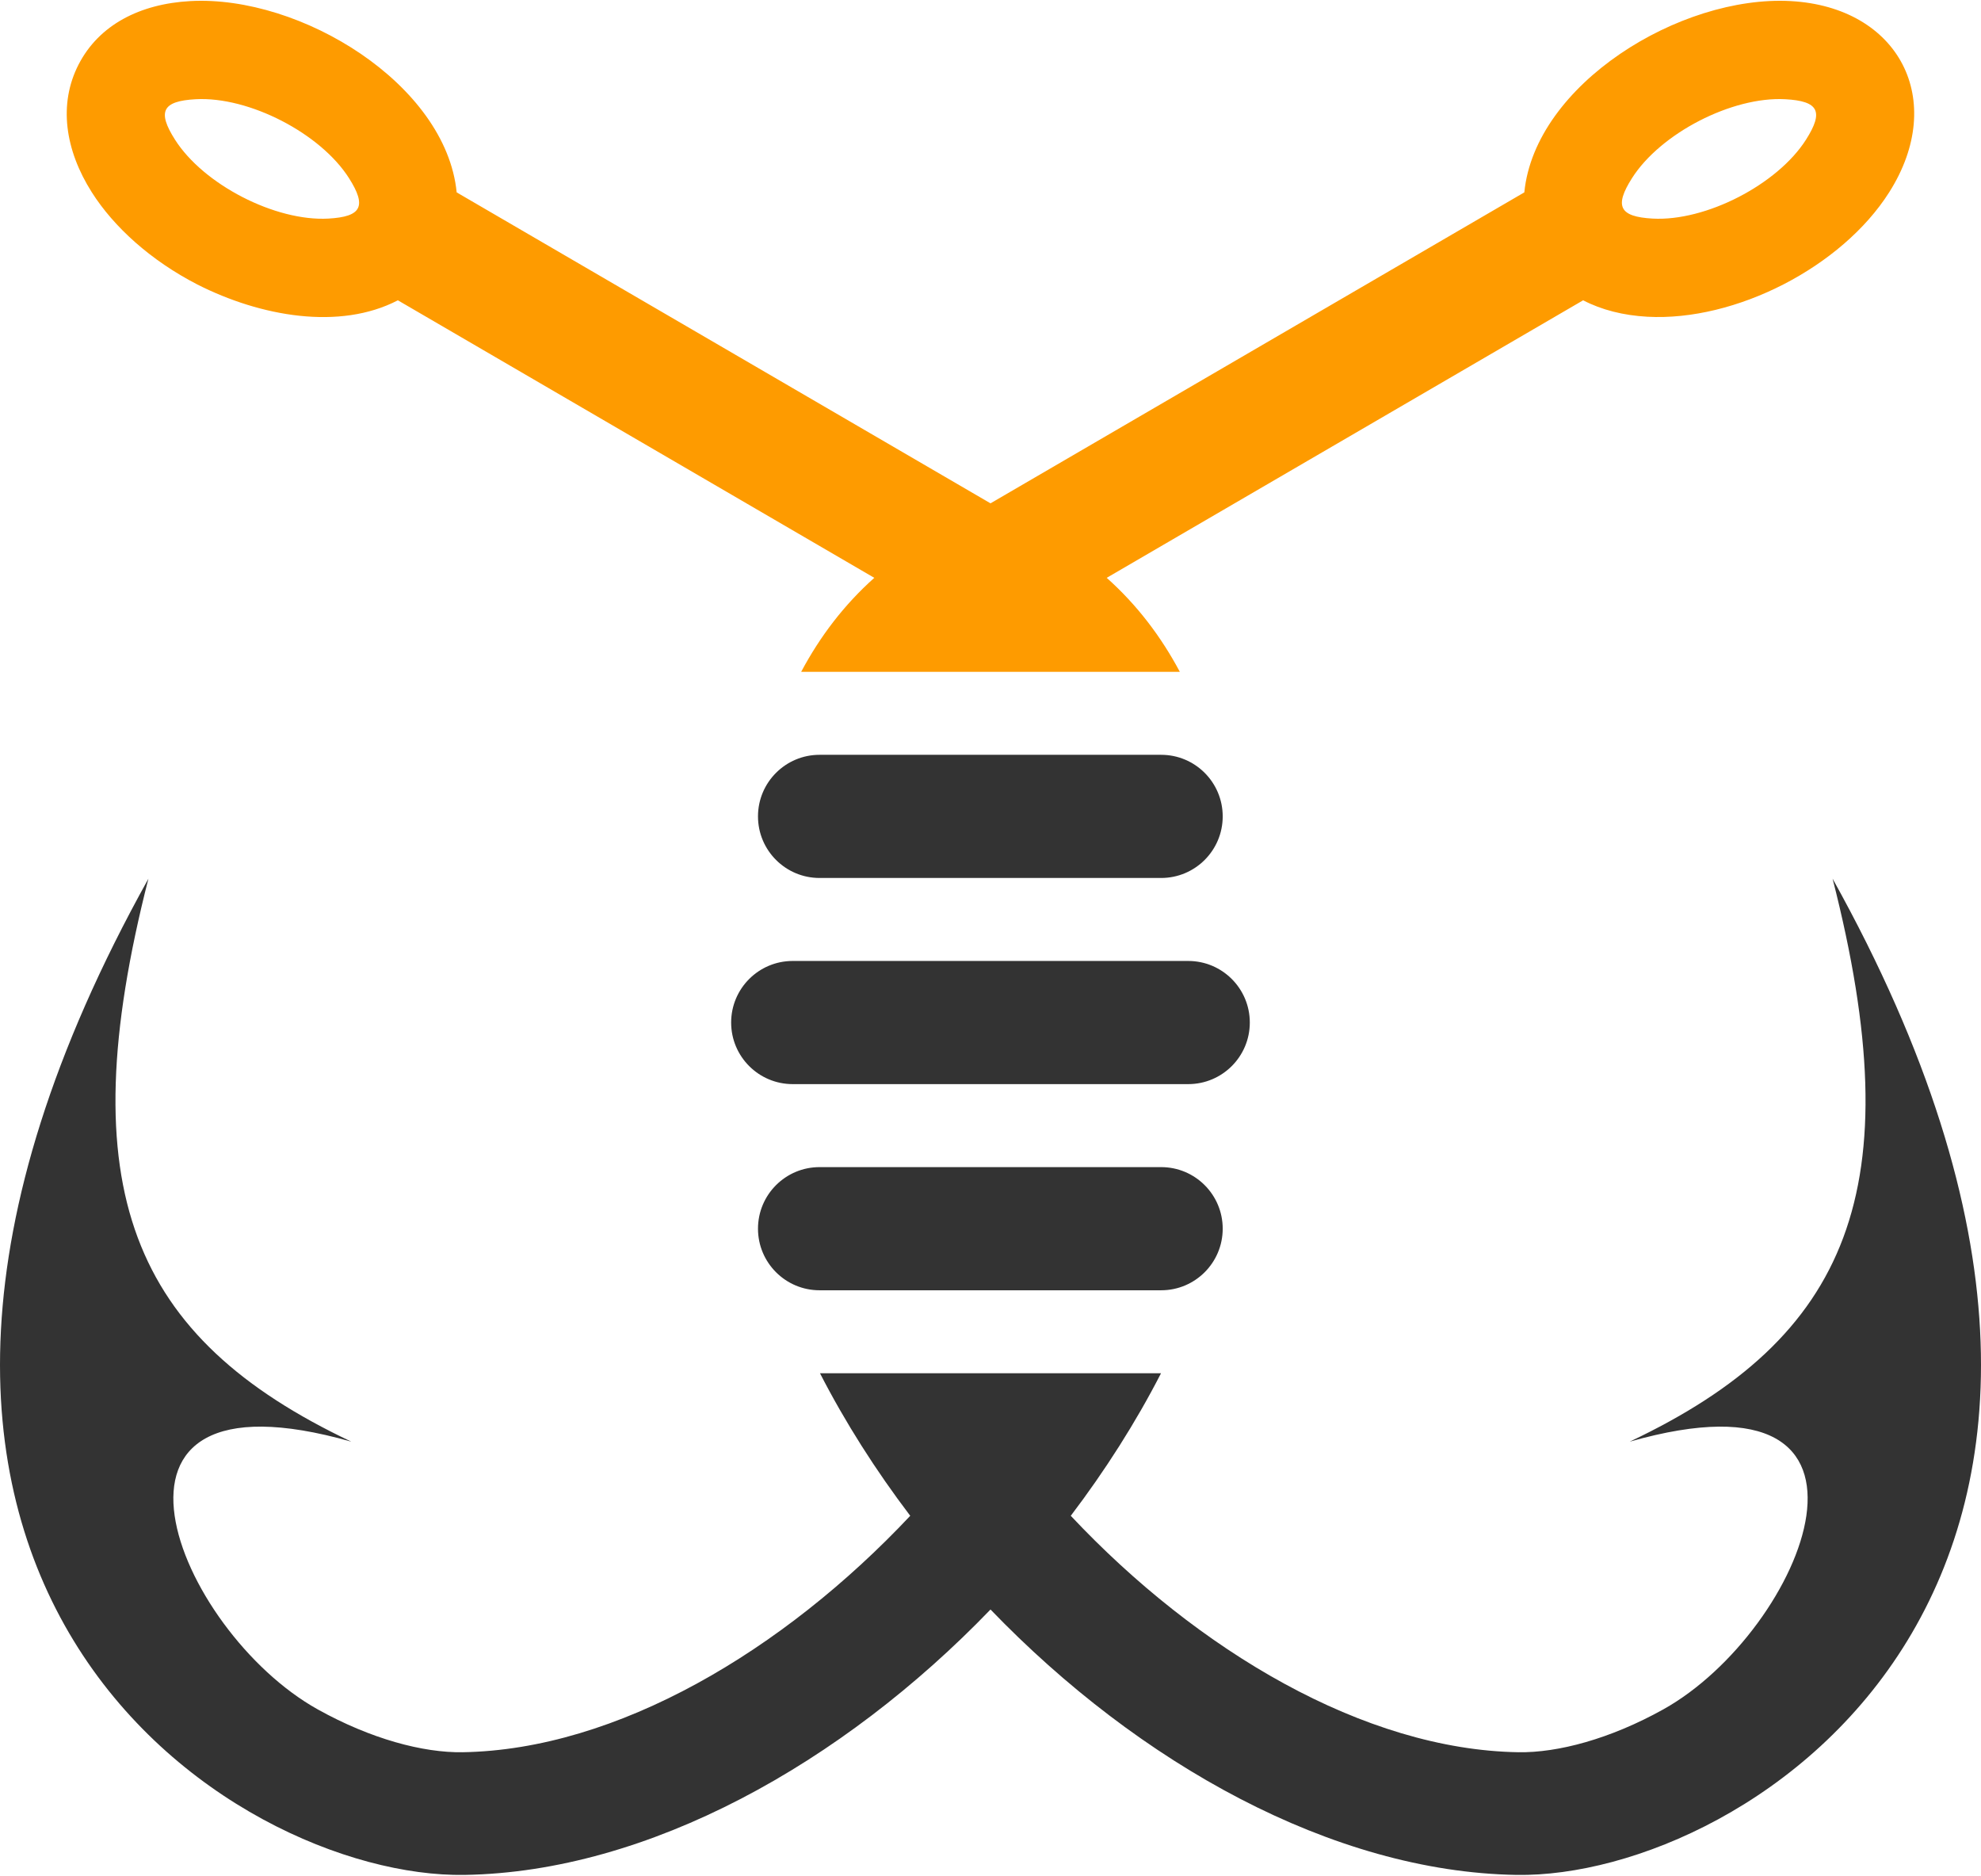
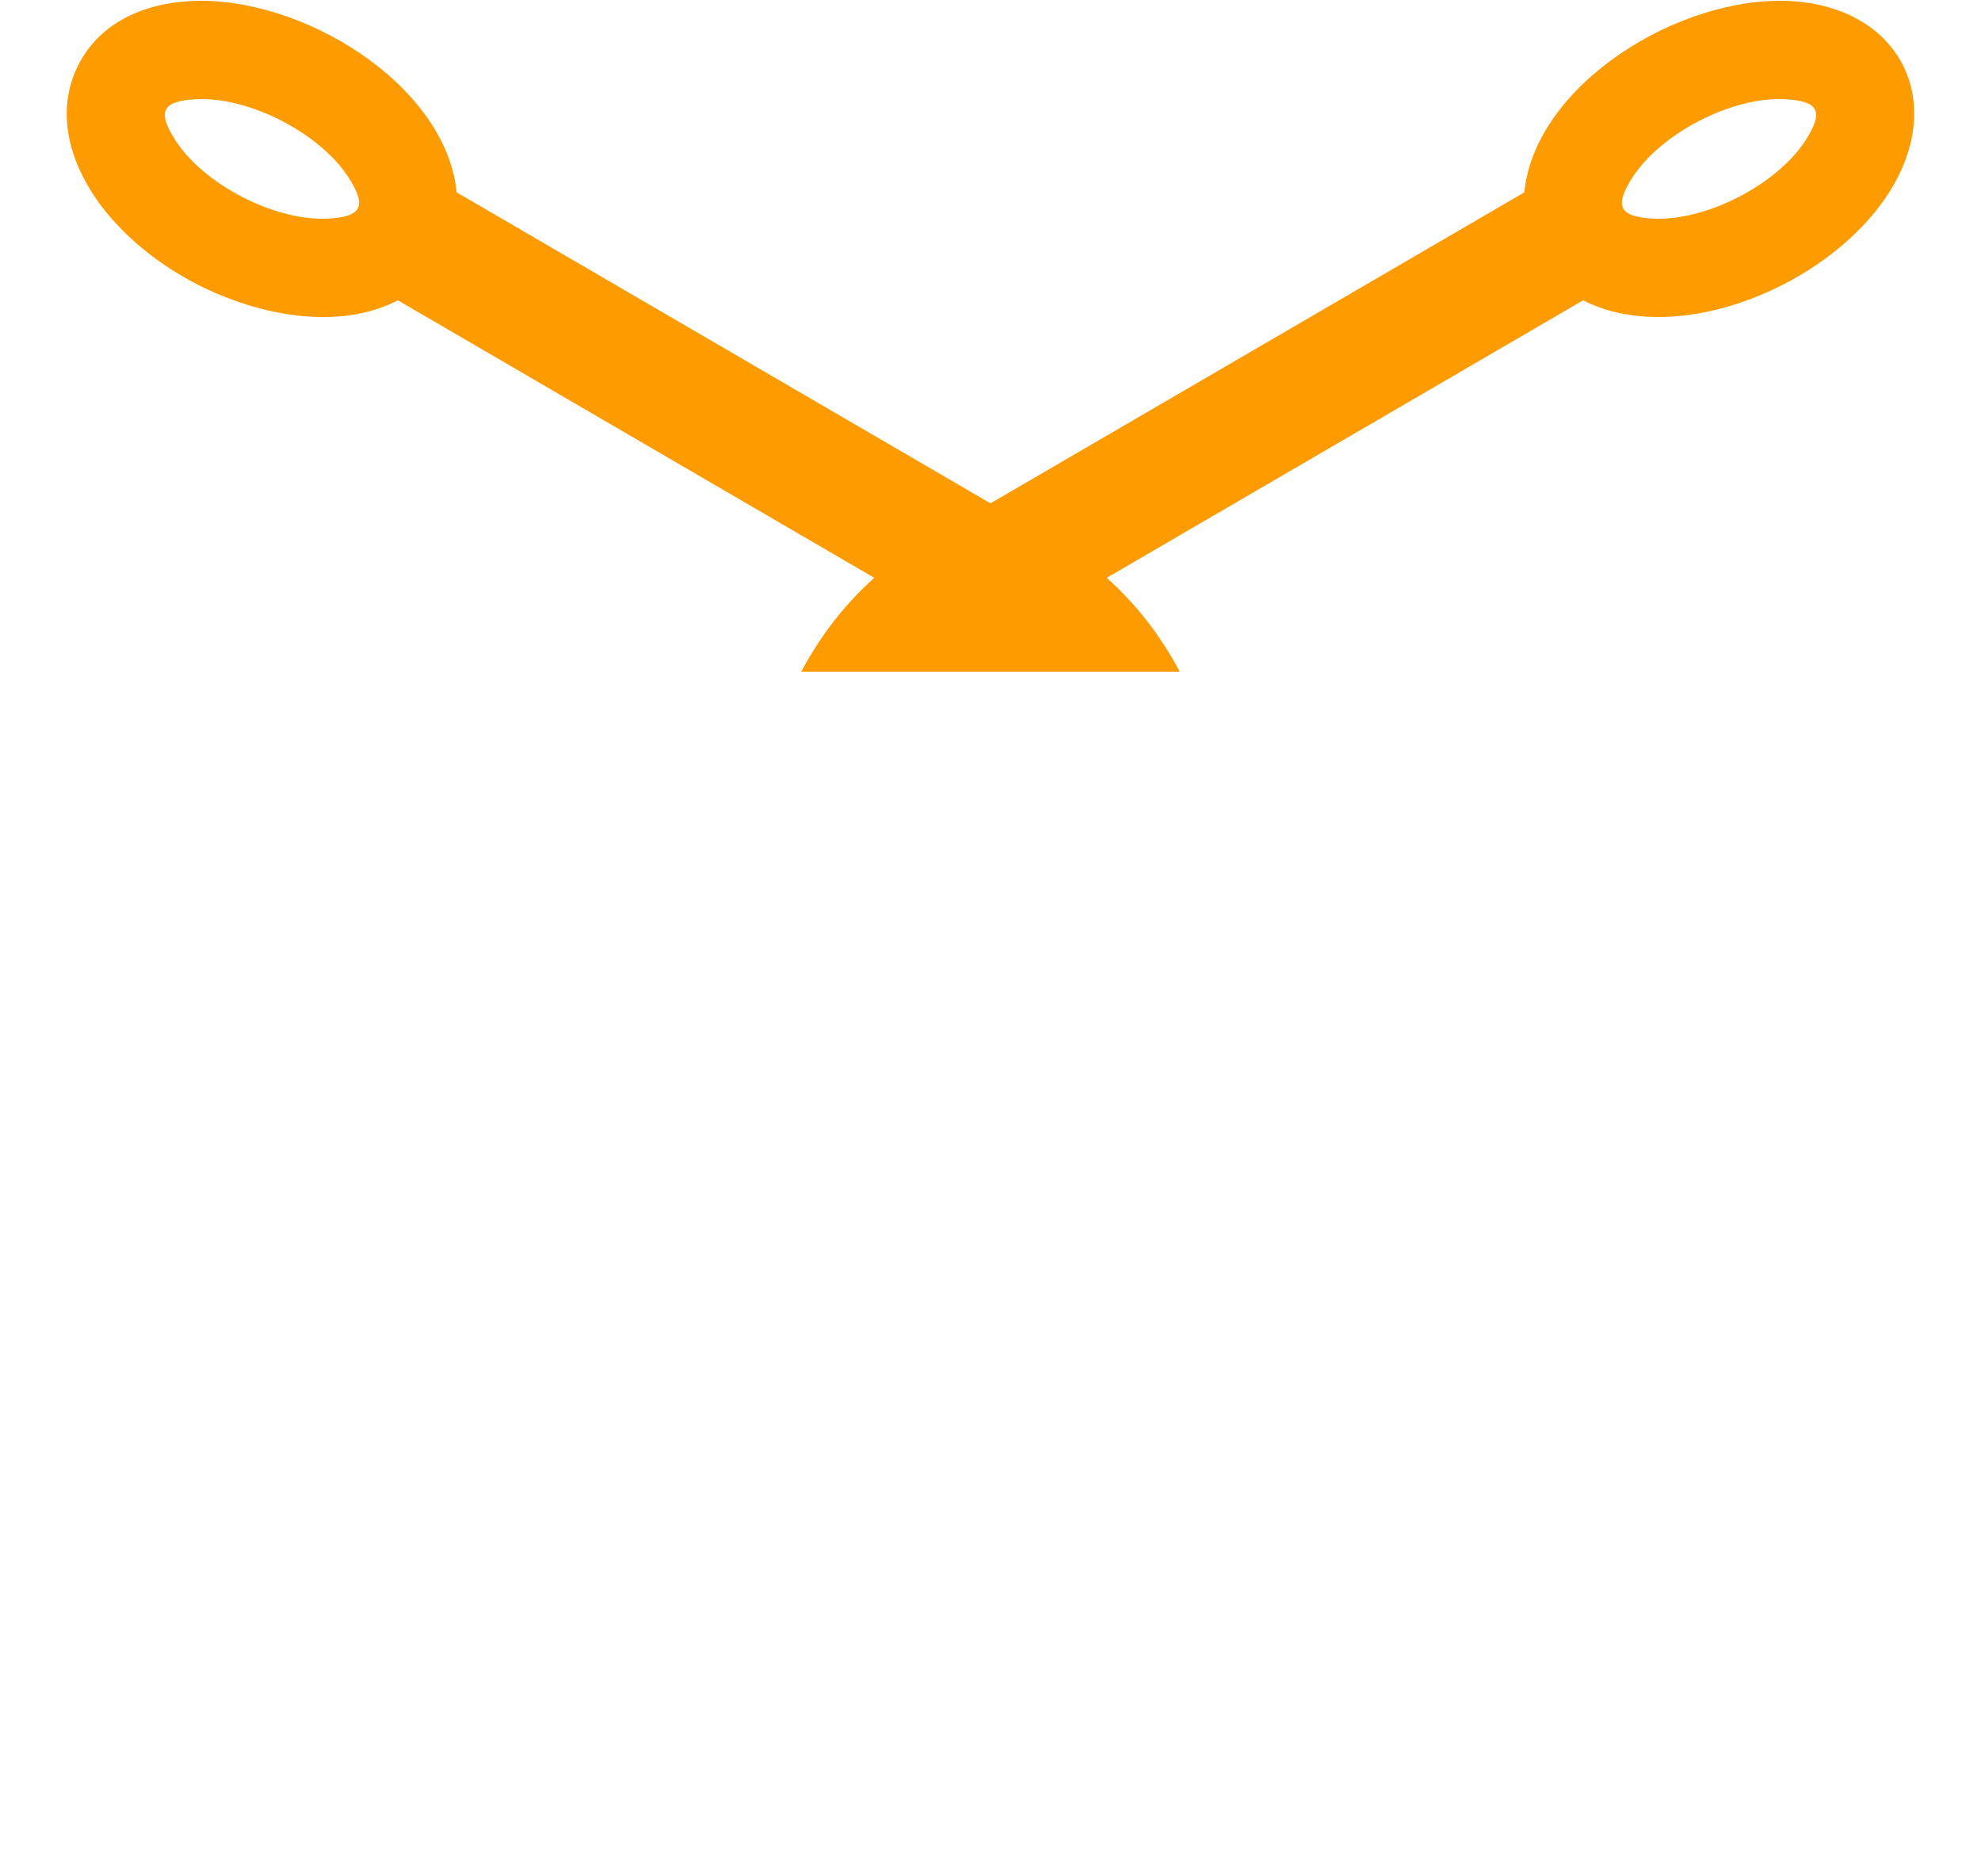
<svg xmlns="http://www.w3.org/2000/svg" xml:space="preserve" width="450px" height="426px" version="1.1" style="shape-rendering:geometricPrecision; text-rendering:geometricPrecision; image-rendering:optimizeQuality; fill-rule:evenodd; clip-rule:evenodd" viewBox="0 0 337933 319641">
  <defs>
    <style type="text/css">
   
    .fil1 {fill:#333333}
    .fil0 {fill:#FE9B00}
   
  </style>
  </defs>
  <g id="CodeDogs.org">
    <path class="fil0" d="M308086 23678c3049,-4802 2156,-6576 -3533,-6889 -9065,-499 -21290,5796 -26160,13468 -3031,4775 -2170,6576 3533,6889 9056,498 21297,-5806 26160,-13468zm-278239 0c-3048,-4802 -2156,-6576 3533,-6889 9066,-499 21291,5796 26160,13468 3031,4775 2171,6576 -3533,6889 -9056,498 -21297,-5806 -26160,-13468zm240215 27405l-81272 47333c5200,4638 9282,10046 12474,16030l-64594 0c3191,-5984 7274,-11392 12473,-16030l-81272 -47333c-9933,5160 -23414,2777 -34205,-2697 -7941,-4086 -14238,-9792 -17998,-15715 -4600,-7246 -5716,-15088 -2261,-21805 3484,-6774 10481,-10344 19054,-10815 18870,-1039 43619,14199 45441,32624l91065 53035 91063 -53035c1823,-18425 26572,-33663 45442,-32624 18478,1016 26778,16889 16793,32620 -8078,12727 -26202,22042 -41258,21214 -4069,-225 -7790,-1162 -10945,-2802z" />
-     <path class="fil1" d="M135227 184764c-5801,0 -10503,-4701 -10503,-10502 0,-5801 4702,-10503 10503,-10503l67471 0c5801,0 10503,4702 10503,10503 0,5801 -4702,10502 -10503,10502l-67471 0zm4579 -35159c-5801,0 -10503,-4703 -10503,-10502 0,-5801 4702,-10504 10503,-10504l58271 0c5800,0 10502,4703 10502,10504 0,5799 -4702,10502 -10502,10502l-58271 0zm0 70319c-5801,0 -10503,-4702 -10503,-10503 0,-5801 4702,-10502 10503,-10502l58271 0c5800,0 10502,4701 10502,10502 0,5801 -4702,10503 -10502,10503l-58271 0zm24062 14154c11396,0 22791,0 34187,0 -4310,8386 -9506,16555 -15395,24308 21659,23035 50063,39903 76364,40325 6723,107 15646,-2260 24698,-7300 24055,-13390 42974,-59511 -5717,-45669 37478,-17730 48145,-43081 34611,-96017 66445,119358 -14445,170543 -53920,169909 -31347,-503 -64443,-19014 -89729,-45266 -25288,26252 -58383,44763 -89729,45266 -39475,634 -120366,-50551 -53920,-169909 -13536,52936 -2867,78287 34611,96017 -48692,-13842 -29772,32279 -5718,45669 9053,5040 17975,7407 24699,7300 26300,-422 54704,-17290 76364,-40325 -5890,-7753 -11086,-15922 -15396,-24308l23990 0z" />
  </g>
</svg>